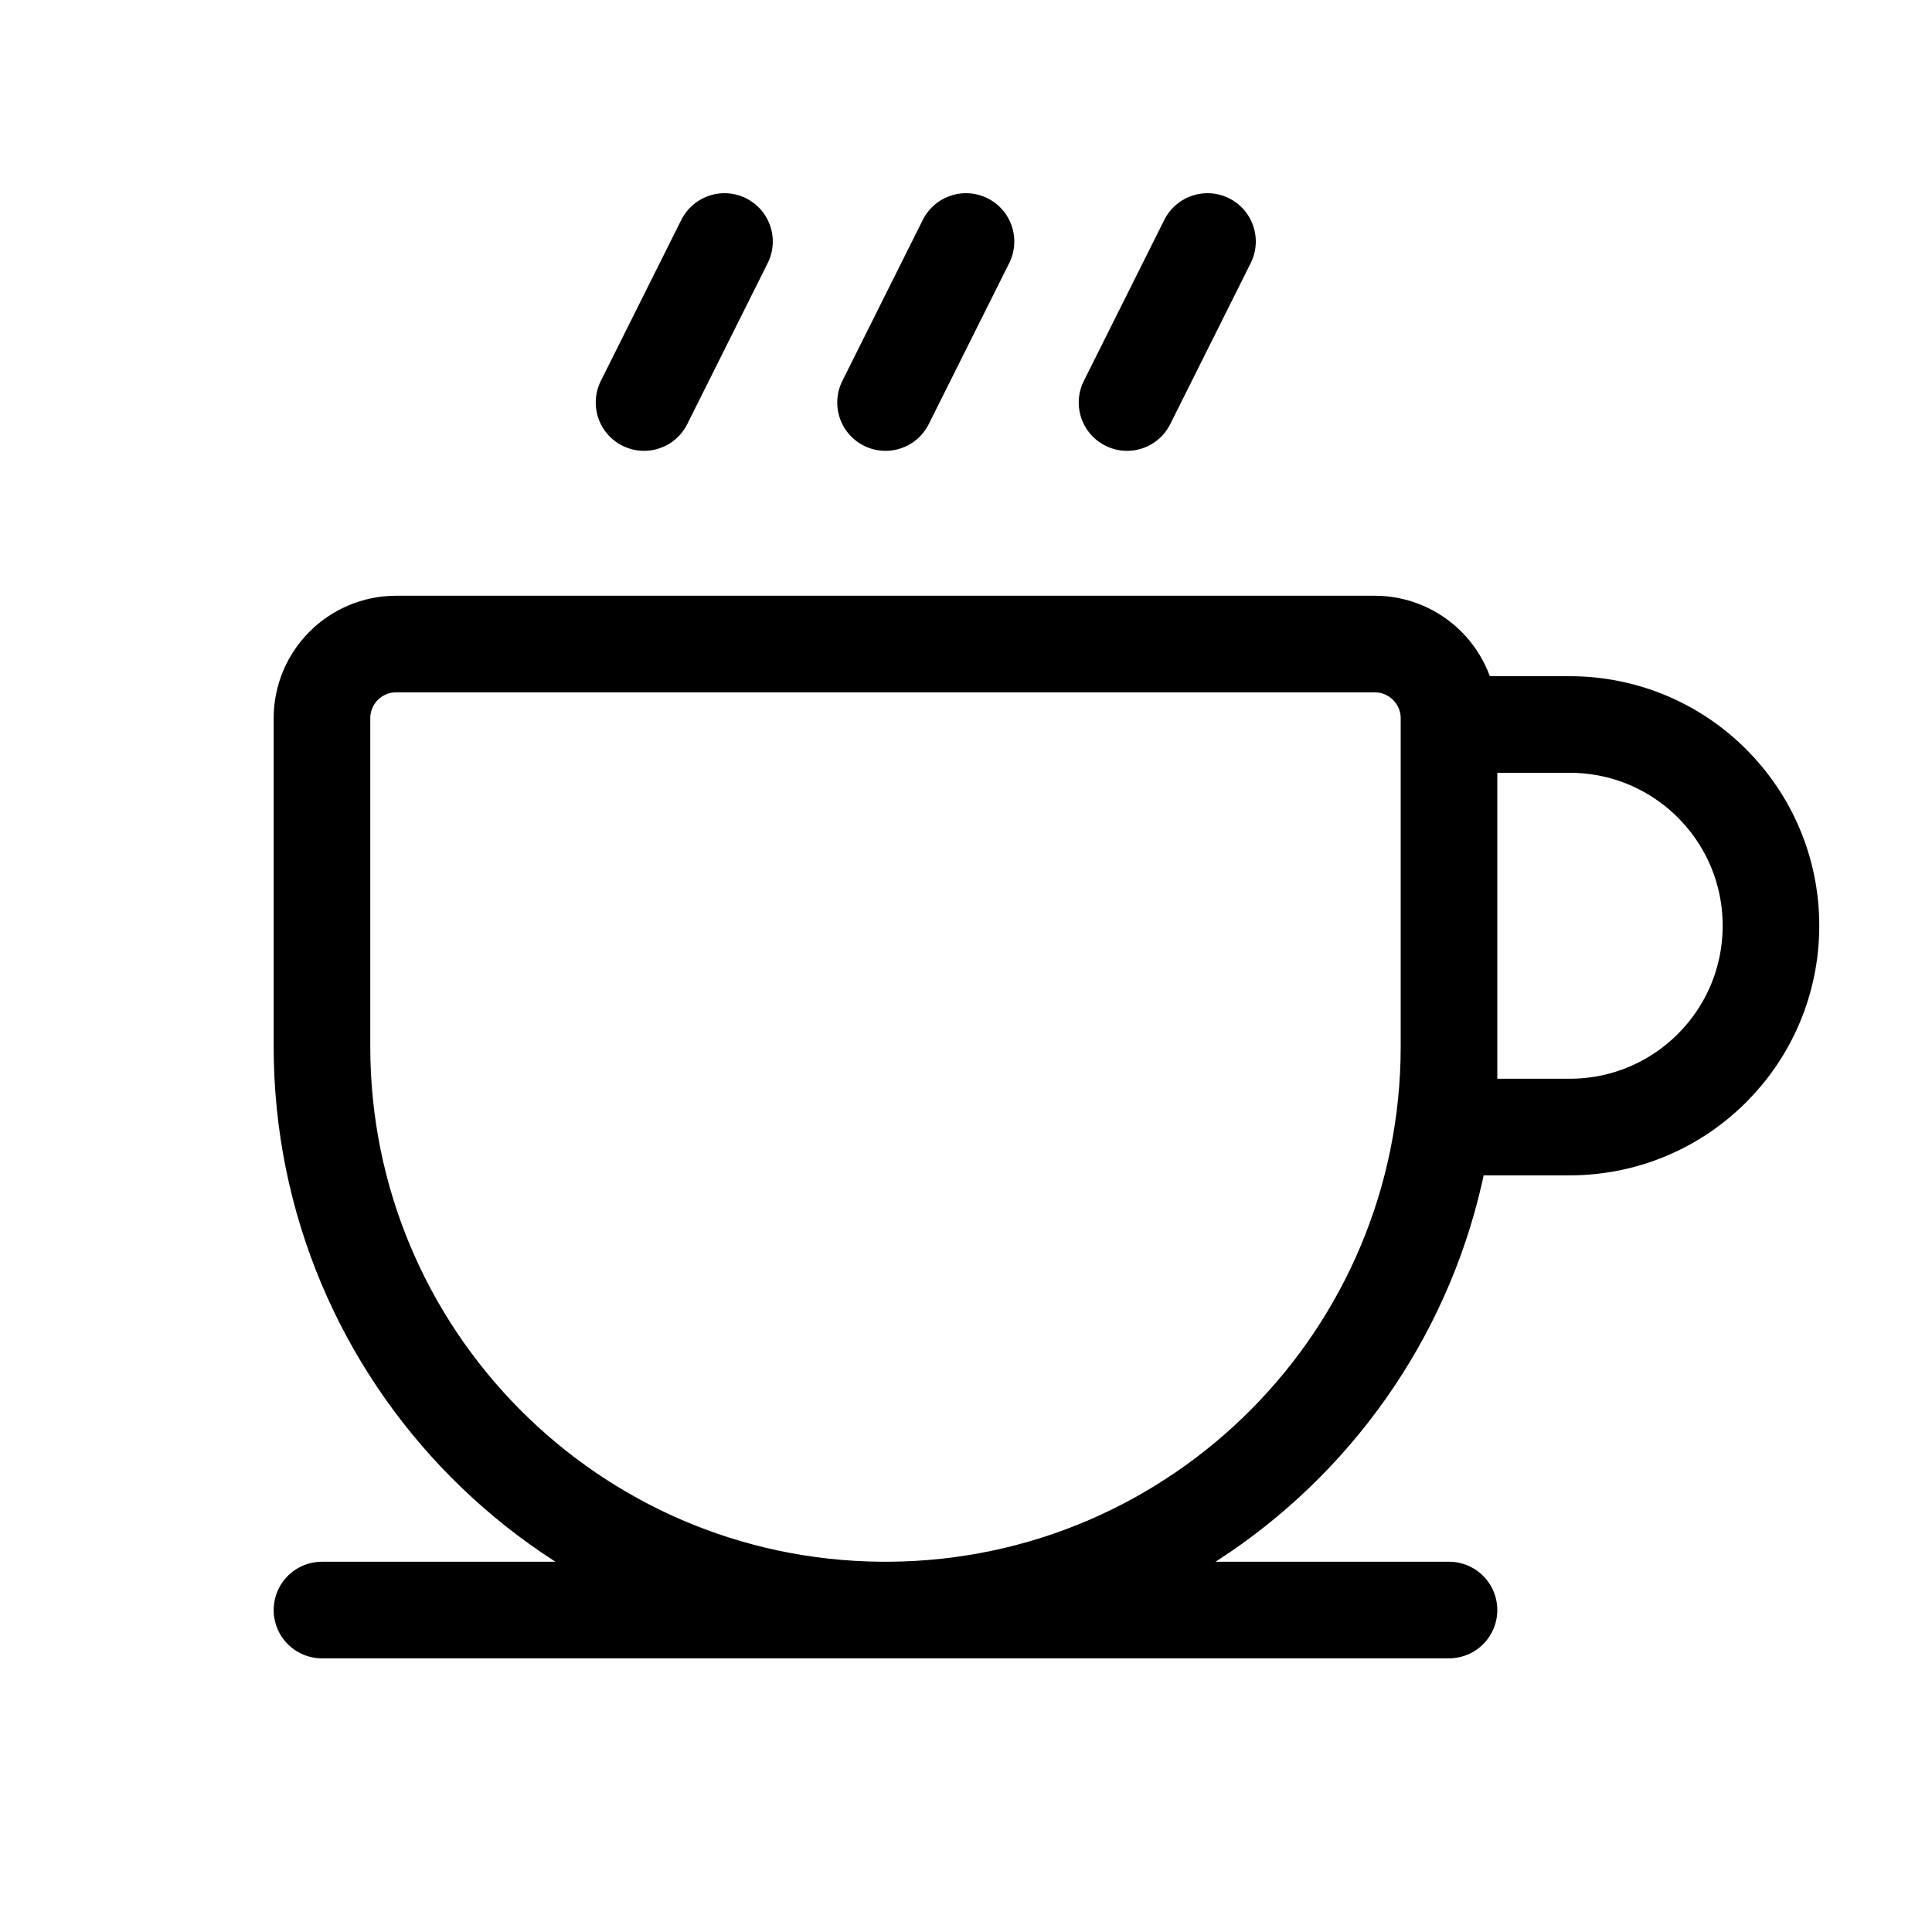
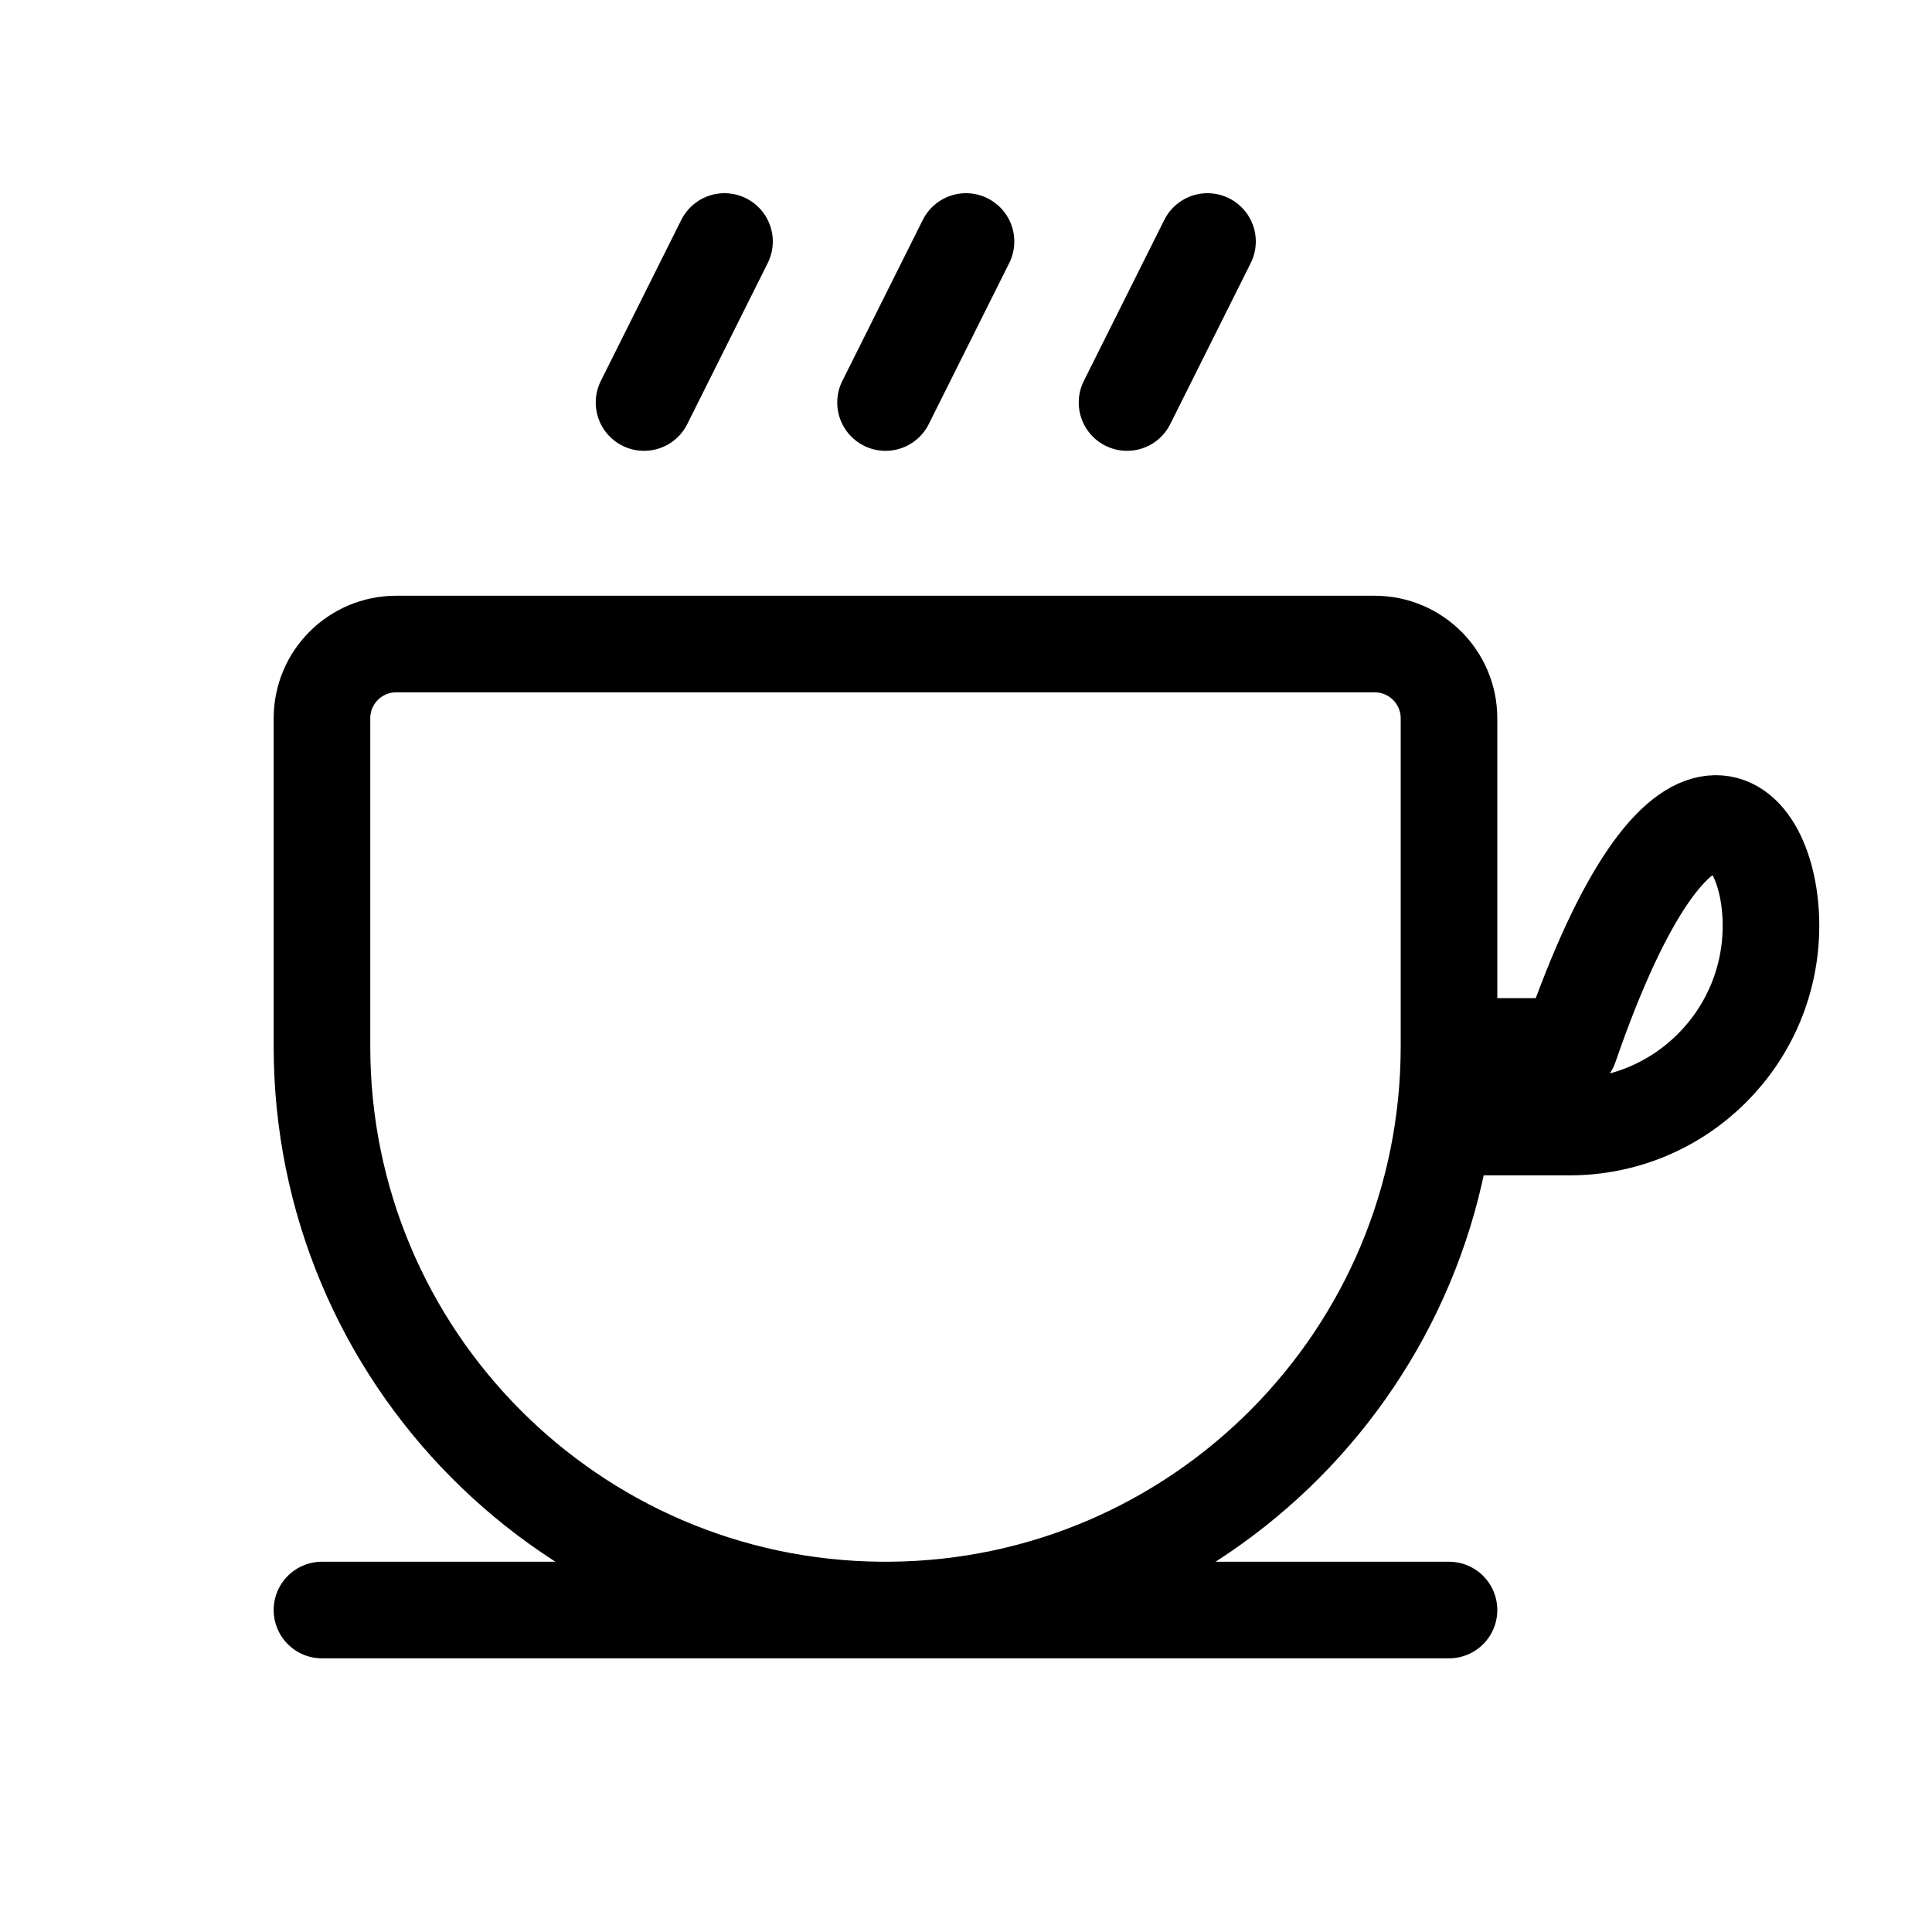
<svg xmlns="http://www.w3.org/2000/svg" width="20" height="20" viewBox="0 0 20 20" fill="none">
-   <path d="M3.333 16.667H9.119M9.119 16.667H9.214M9.119 16.667C9.135 16.667 9.151 16.667 9.167 16.667C9.182 16.667 9.198 16.667 9.214 16.667M9.119 16.667C5.919 16.641 3.333 14.039 3.333 10.833V7.436C3.333 7.011 3.677 6.667 4.102 6.667H14.23C14.655 6.667 15 7.011 15 7.436V7.5M9.214 16.667H15M9.214 16.667C12.414 16.641 15 14.039 15 10.833M15 7.5H16.25C17.401 7.5 18.333 8.433 18.333 9.583C18.333 10.734 17.401 11.667 16.25 11.667H15V10.833M15 7.5V10.833M12.5 2.5L11.667 4.167M10 2.5L9.167 4.167M7.5 2.5L6.667 4.167" stroke="black" stroke-linecap="round" stroke-linejoin="round" />
+   <path d="M3.333 16.667H9.119M9.119 16.667H9.214M9.119 16.667C9.135 16.667 9.151 16.667 9.167 16.667C9.182 16.667 9.198 16.667 9.214 16.667M9.119 16.667C5.919 16.641 3.333 14.039 3.333 10.833V7.436C3.333 7.011 3.677 6.667 4.102 6.667H14.23C14.655 6.667 15 7.011 15 7.436V7.5M9.214 16.667H15M9.214 16.667C12.414 16.641 15 14.039 15 10.833H16.25C17.401 7.5 18.333 8.433 18.333 9.583C18.333 10.734 17.401 11.667 16.25 11.667H15V10.833M15 7.5V10.833M12.5 2.5L11.667 4.167M10 2.5L9.167 4.167M7.5 2.5L6.667 4.167" stroke="black" stroke-linecap="round" stroke-linejoin="round" />
</svg>